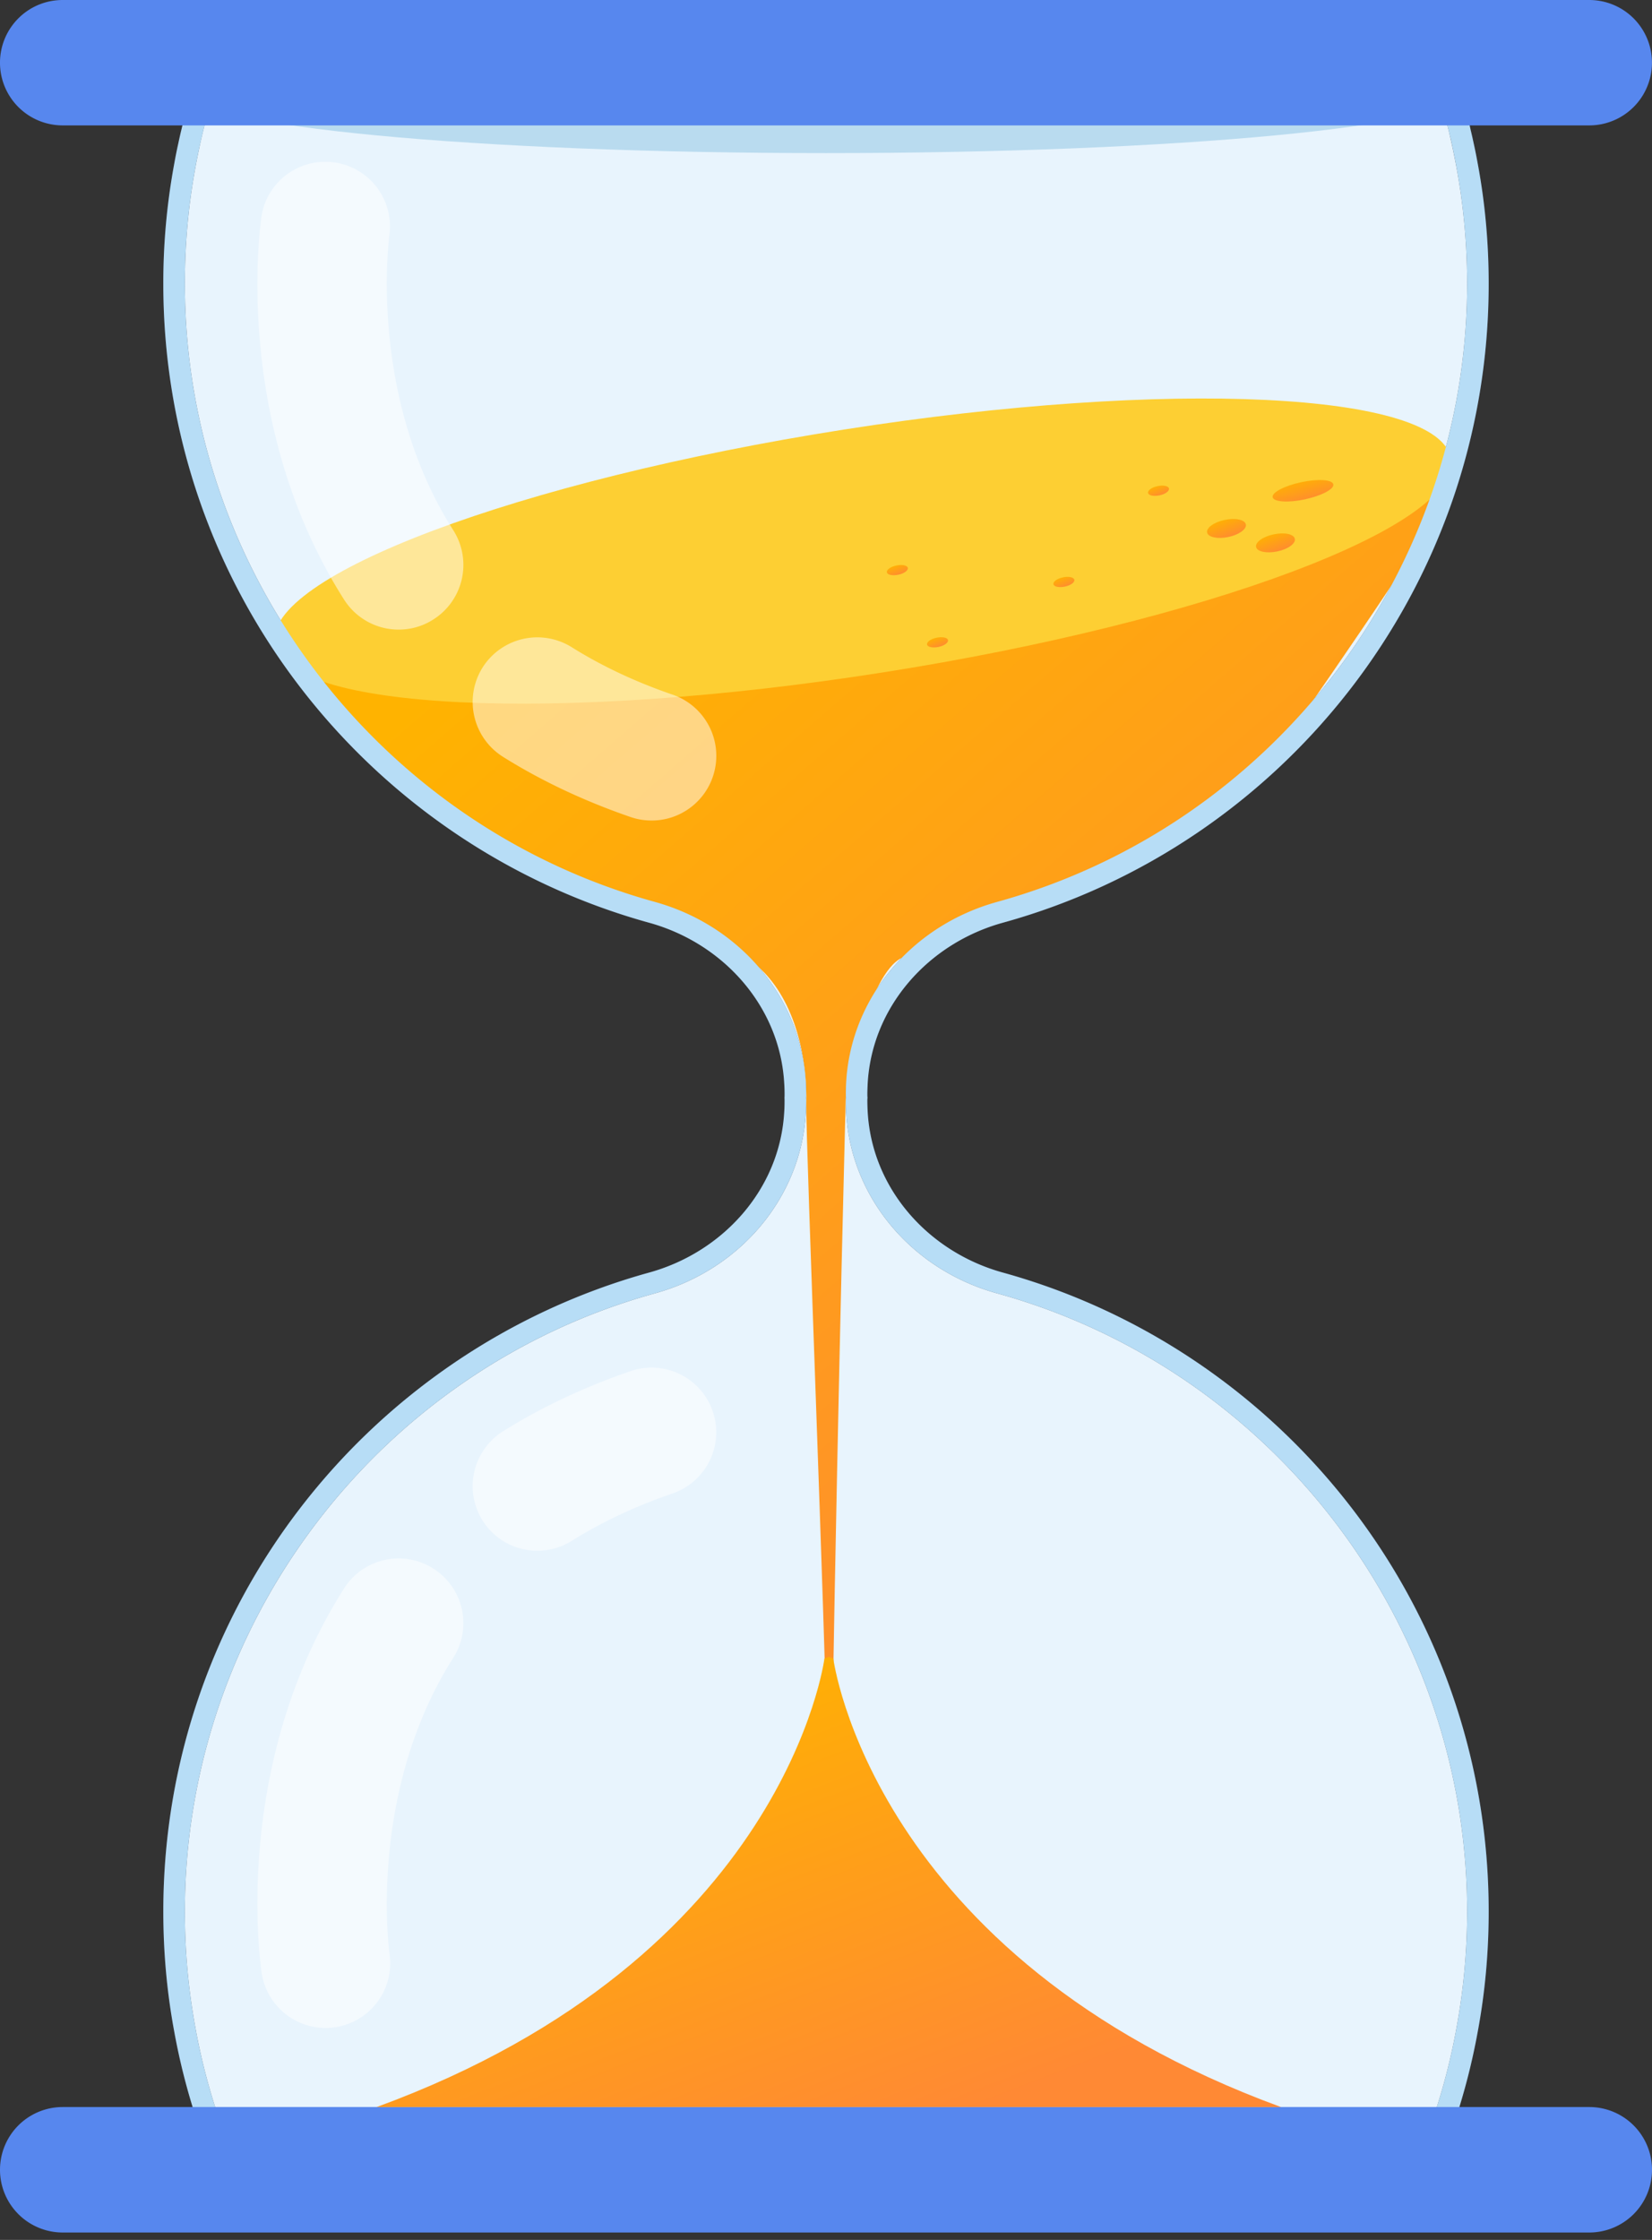
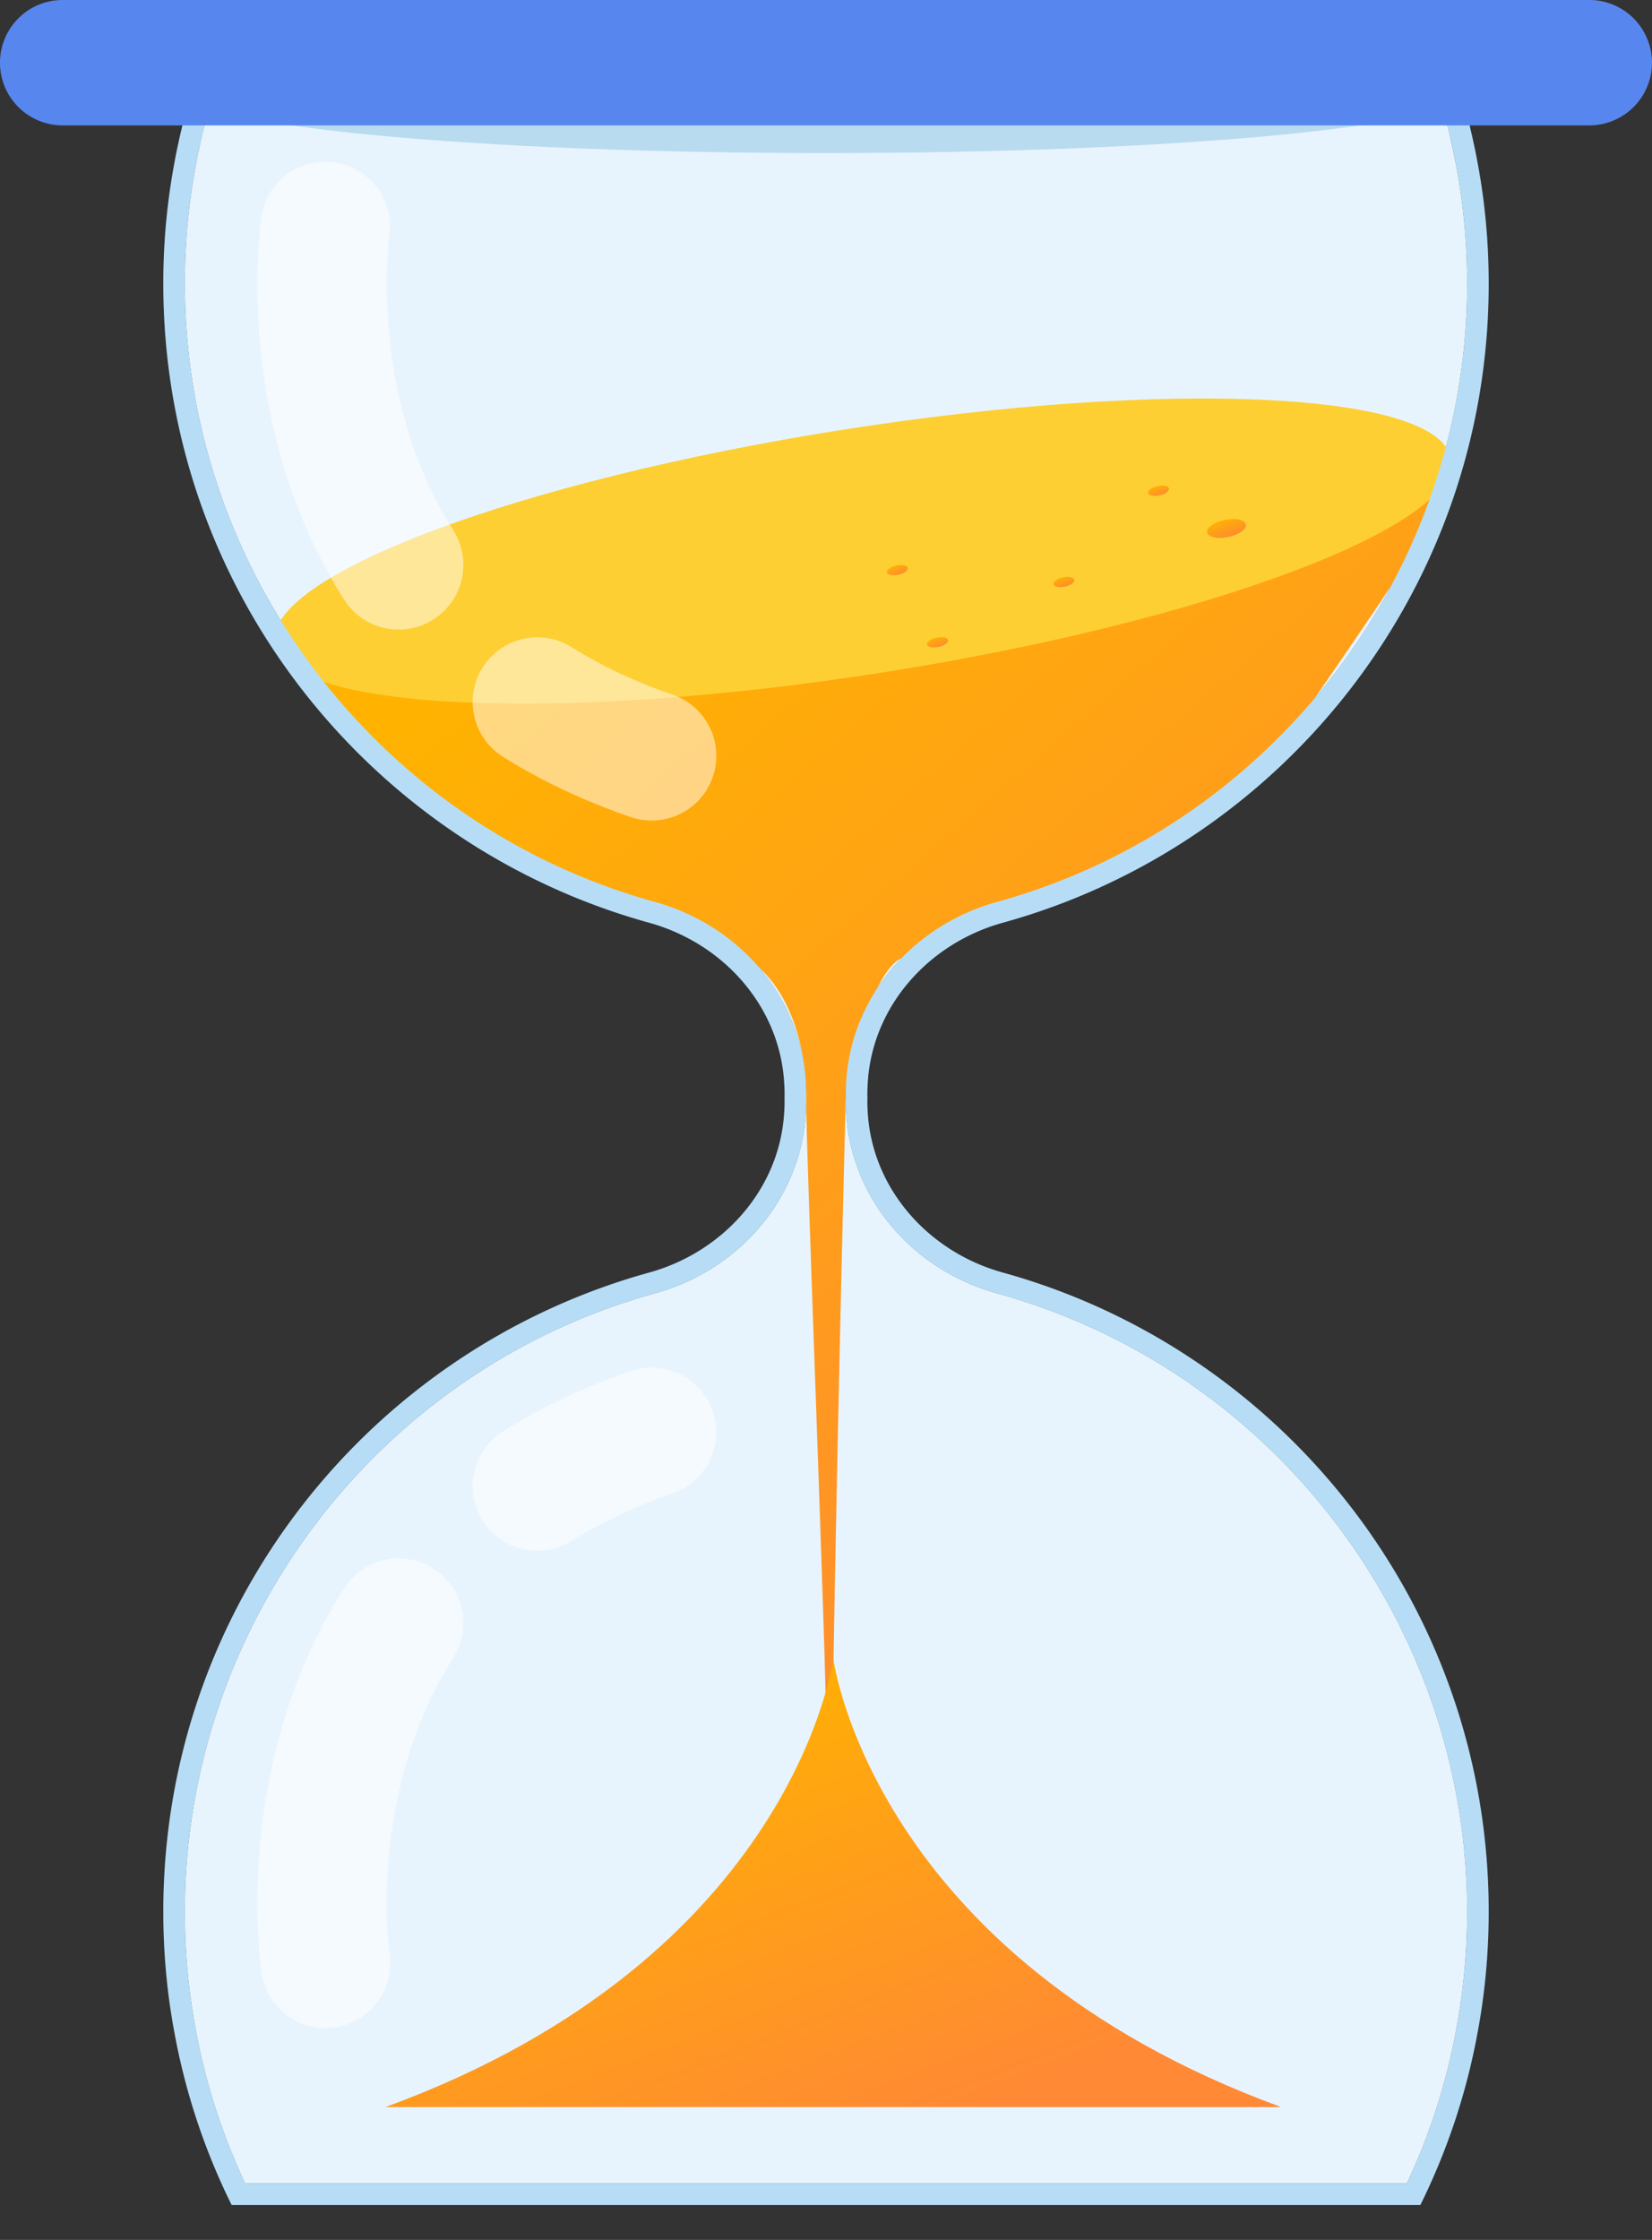
<svg xmlns="http://www.w3.org/2000/svg" width="90" height="122" fill="none">
  <rect width="100%" height="100%" fill="#333333" stroke="none" />
  <path opacity=".2" d="M54.643 69.314c-4.049-1.116-7.13-4.55-7.372-8.744-.01-.204-.019-.404-.019-.604 0-.056 0-.121.01-.181-.01-.056-.01-.121-.01-.182 0-.2.01-.4.019-.604.242-4.193 3.323-7.628 7.372-8.744 15.252-4.22 26.46-18.203 26.46-34.799 0-2.23-.2-4.416-.595-6.535-.066-.363-.135-.72-.214-1.074-.056-.26-.112-.52-.177-.781a14.323 14.323 0 00-.311-1.218c-.107-.39-.219-.776-.34-1.162h-1.231c.041.125.083.25.116.376.009.024.018.042.023.065.07.219.135.437.195.656.042.144.084.283.116.427.066.228.126.451.182.68.037.143.074.287.102.427.06.232.112.46.158.692.019.08.037.159.051.238.005.027.014.06.019.093.055.264.107.53.153.794.381 2.055.577 4.18.577 6.322 0 15.652-10.53 29.495-25.595 33.665-4.663 1.287-7.972 5.225-8.233 9.813a10.76 10.76 0 00-.018.67c0 .06 0 .125.004.18-.004.061-.004.126-.004.182 0 .223.004.446.018.67.26 4.587 3.57 8.53 8.233 9.812 15.066 4.17 25.595 18.018 25.595 33.665 0 2.143-.196 4.272-.577 6.326a33.999 33.999 0 01-2.71 8.484H13.36a34.18 34.18 0 01-2.715-8.488 34.686 34.686 0 01-.572-6.322c0-15.647 10.53-29.495 25.595-33.665 4.663-1.283 7.968-5.225 8.233-9.813.013-.223.018-.446.018-.67 0-.055 0-.12-.005-.18.005-.056.005-.121.005-.182 0-.223-.005-.446-.018-.67-.265-4.587-3.57-8.525-8.233-9.812-15.066-4.17-25.595-18.013-25.595-33.665a34.724 34.724 0 01.79-7.419c0-.009.005-.018.005-.028.08-.353.158-.706.247-1.06l.014-.06c.07-.27.139-.544.218-.809.005-.023.014-.041.019-.065a3.62 3.62 0 01.088-.311c.051-.195.111-.386.172-.577.005-.023.014-.041.023-.065.033-.125.075-.25.116-.376h-1.231c-.121.386-.233.771-.34 1.162-.074.256-.14.507-.2.767a12.895 12.895 0 00-.111.45c-.065.261-.121.521-.177.782a25.49 25.49 0 00-.214 1.074 35.644 35.644 0 00-.595 6.535c0 16.596 11.203 30.578 26.46 34.8 4.044 1.115 7.13 4.55 7.367 8.743.014.204.02.404.02.604 0 .06 0 .126-.006.182.005.06.005.125.005.18 0 .2-.005.4-.019.605-.237 4.193-3.323 7.628-7.367 8.744C20.1 73.54 8.897 87.518 8.897 104.113c0 2.231.2 4.416.595 6.536a35.626 35.626 0 003.129 9.45h64.758a35.622 35.622 0 003.129-9.45c.395-2.12.595-4.305.595-6.536 0-16.595-11.208-30.573-26.46-34.799z" fill="#5787EE" />
  <path d="M79.927 104.113c0 2.143-.196 4.272-.577 6.326a33.999 33.999 0 01-2.71 8.484H13.36a34.18 34.18 0 01-2.715-8.488 34.686 34.686 0 01-.572-6.322c0-15.647 10.53-29.495 25.595-33.665 4.663-1.283 7.968-5.225 8.233-9.813.013-.223.018-.446.018-.67 0-.055 0-.12-.005-.18.005-.056.005-.121.005-.182 0-.223-.005-.446-.018-.67-.265-4.587-3.57-8.525-8.233-9.812-15.066-4.17-25.595-18.013-25.595-33.665a34.724 34.724 0 01.79-7.419c0-.009.005-.018.005-.028a28.948 28.948 0 01.26-1.12c.075-.293.15-.58.238-.874a32.984 32.984 0 01.4-1.329h66.468c.047.144.093.293.14.441.07.219.135.437.195.656.042.144.084.283.116.427.066.228.126.451.182.68.037.143.074.287.102.427a39.56 39.56 0 01.381 1.818c.381 2.054.577 4.178.577 6.321 0 15.652-10.53 29.495-25.595 33.665-4.663 1.287-7.972 5.225-8.233 9.813a10.76 10.76 0 00-.018.67c0 .06 0 .125.004.18-.004.061-.004.126-.004.182 0 .223.004.446.018.67.26 4.587 3.57 8.53 8.233 9.812 15.066 4.17 25.595 18.018 25.595 33.665z" fill="#fff" />
  <path opacity=".5" d="M79.927 104.113c0 2.143-.196 4.272-.577 6.326a33.999 33.999 0 01-2.71 8.484H13.36a34.18 34.18 0 01-2.715-8.488 34.686 34.686 0 01-.572-6.322c0-15.647 10.53-29.495 25.595-33.665 4.663-1.283 7.968-5.225 8.233-9.813.013-.223.018-.446.018-.67 0-.055 0-.12-.005-.18.005-.056.005-.121.005-.182 0-.223-.005-.446-.018-.67-.265-4.587-3.57-8.525-8.233-9.812-15.066-4.17-25.595-18.013-25.595-33.665a34.724 34.724 0 01.79-7.419c0-.009.005-.018.005-.028a28.948 28.948 0 01.26-1.12c.075-.293.15-.58.238-.874a32.984 32.984 0 01.4-1.329h66.468c.047.144.093.293.14.441.07.219.135.437.195.656.042.144.084.283.116.427.066.228.126.451.182.68.037.143.074.287.102.427a39.56 39.56 0 01.381 1.818c.381 2.054.577 4.178.577 6.321 0 15.652-10.53 29.495-25.595 33.665-4.663 1.287-7.972 5.225-8.233 9.813a10.76 10.76 0 00-.018.67c0 .06 0 .125.004.18-.004.061-.004.126-.004.182 0 .223.004.446.018.67.26 4.587 3.57 8.53 8.233 9.812 15.066 4.17 25.595 18.018 25.595 33.665z" fill="#D3EAFD" />
  <path d="M16.196 36.026s5.508 9.027 18.72 13.178c3.383.995 4.522 1.73 6.47 3.524 1.948 1.794 2.612 4.95 2.538 7.447-.028 1.934 1.083 30.215 1.083 33.739 0 3.324.432.86.335.149.344-20.017.748-34.739.748-34.739s1.195-6.294 3.05-7.158c1.85-.87 8.572-3.989 11.319-4.76 2.752-.772 9.394-6.83 9.394-6.83S78.295 28.538 78.806 27c.516-1.544-3.816-1.688-3.816-1.688L16.196 36.026z" fill="url(#paint0_linear_128_12277)" />
  <path d="M48.045 36.633c17.692-2.777 31.57-7.99 30.997-11.644-.573-3.655-15.381-4.367-33.074-1.591-17.693 2.776-31.57 7.989-30.997 11.643.573 3.655 15.38 4.367 33.074 1.592z" fill="#FDCF33" />
  <path opacity=".5" d="M35.496 44.69c-.381 0-.767-.06-1.144-.19-2.524-.869-4.862-1.97-6.954-3.282a3.53 3.53 0 01-1.11-4.857 3.53 3.53 0 014.857-1.111c1.632 1.022 3.477 1.892 5.494 2.584a3.523 3.523 0 01-1.143 6.857zM21.723 34.292a3.513 3.513 0 01-2.976-1.632c-6.145-9.654-4.56-20.495-4.49-20.955a3.523 3.523 0 016.963 1.06c-.018.144-1.199 8.767 3.473 16.112a3.517 3.517 0 01-1.083 4.862 3.478 3.478 0 01-1.887.553zm13.773 40.196c-.381 0-.767.06-1.144.19-2.524.87-4.862 1.971-6.954 3.282a3.53 3.53 0 00-1.11 4.858 3.53 3.53 0 004.857 1.11c1.632-1.022 3.477-1.891 5.494-2.584a3.523 3.523 0 00-1.143-6.856zM21.723 84.882a3.514 3.514 0 00-2.976 1.631c-6.145 9.655-4.56 20.496-4.49 20.956a3.523 3.523 0 004.016 2.947 3.524 3.524 0 002.947-4.007c-.018-.144-1.199-8.767 3.473-16.112a3.517 3.517 0 00-1.083-4.862 3.518 3.518 0 00-1.887-.553z" fill="#fff" />
  <path d="M54.643 69.314c-4.049-1.116-7.13-4.55-7.372-8.744-.01-.204-.019-.404-.019-.604 0-.056 0-.121.01-.181-.01-.056-.01-.121-.01-.182 0-.2.01-.4.019-.604.242-4.193 3.323-7.628 7.372-8.744 15.252-4.22 26.46-18.203 26.46-34.799 0-2.23-.2-4.416-.595-6.535-.066-.363-.135-.72-.214-1.074-.056-.26-.112-.52-.177-.781a14.323 14.323 0 00-.311-1.218c-.107-.39-.219-.776-.34-1.162h-1.231c.041.12.079.25.116.376.009.024.018.042.023.065.07.219.135.437.195.656.042.144.084.283.116.427.066.228.126.451.182.68.037.143.074.287.102.427.06.232.112.46.158.692.019.08.032.159.051.238.005.027.014.06.019.093.055.264.107.53.153.794.381 2.055.577 4.18.577 6.322 0 15.652-10.53 29.495-25.595 33.665-4.663 1.287-7.972 5.225-8.233 9.813a10.76 10.76 0 00-.018.67c0 .06 0 .125.004.18-.004.061-.004.126-.004.182 0 .223.004.446.018.67.26 4.587 3.57 8.53 8.233 9.812 15.066 4.17 25.595 18.018 25.595 33.665 0 2.143-.196 4.272-.577 6.326a33.999 33.999 0 01-2.71 8.484H13.36a34.18 34.18 0 01-2.715-8.488 34.686 34.686 0 01-.572-6.322c0-15.647 10.53-29.495 25.595-33.665 4.663-1.283 7.968-5.225 8.233-9.813.013-.223.018-.446.018-.67 0-.055 0-.12-.005-.18.005-.056.005-.121.005-.182 0-.223-.005-.446-.018-.67-.265-4.587-3.57-8.525-8.233-9.812-15.066-4.17-25.595-18.013-25.595-33.665a34.724 34.724 0 01.79-7.419c0-.009.005-.018.005-.028.08-.353.158-.706.247-1.06l.014-.06c.07-.27.139-.544.218-.809.005-.023.014-.041.019-.065.027-.102.055-.209.088-.311.051-.195.111-.386.172-.577.005-.023.014-.041.023-.065.037-.125.075-.255.116-.376h-1.231c-.121.386-.233.771-.34 1.162-.074.256-.14.507-.2.767a12.895 12.895 0 00-.111.45c-.065.261-.121.521-.177.782a25.49 25.49 0 00-.214 1.074 35.644 35.644 0 00-.595 6.535c0 16.596 11.203 30.578 26.46 34.8 4.044 1.115 7.13 4.55 7.367 8.743.014.204.02.404.02.604 0 .06 0 .126-.006.182.005.06.005.125.005.18 0 .2-.005.4-.019.605-.237 4.193-3.323 7.628-7.367 8.744C20.1 73.54 8.897 87.518 8.897 104.113c0 2.231.2 4.416.595 6.536a35.626 35.626 0 003.129 9.45h64.758a35.622 35.622 0 003.129-9.45c.395-2.12.595-4.305.595-6.536 0-16.595-11.208-30.573-26.46-34.799z" fill="#B7DDF6" />
-   <path d="M90 118.179a3.417 3.417 0 01-3.417 3.417H3.417a3.417 3.417 0 010-6.834h83.166A3.417 3.417 0 0190 118.179z" fill="#5787EE" />
-   <path d="M72.638 26.38c.055.256-.642.623-1.553.819-.911.195-1.697.139-1.752-.117-.056-.255.641-.623 1.552-.818.916-.195 1.702-.144 1.753.116z" fill="url(#paint1_linear_128_12277)" />
-   <path d="M70.541 29.346c.056.256-.372.567-.957.688-.582.121-1.097.014-1.153-.241-.056-.256.372-.568.957-.688.581-.126 1.097-.02 1.153.241z" fill="url(#paint2_linear_128_12277)" />
  <path d="M67.873 28.56c.056.256-.372.568-.958.689-.58.12-1.097.013-1.152-.242-.056-.256.371-.567.957-.688.581-.126 1.097-.014 1.153.242z" fill="url(#paint3_linear_128_12277)" />
  <path d="M49.456 30.931c.027.14-.2.307-.516.372s-.595.01-.623-.13c-.028-.14.2-.307.516-.372.316-.07.595-.01.623.13z" fill="url(#paint4_linear_128_12277)" />
  <path d="M63.684 26.608c.028.14-.2.307-.515.372-.317.065-.595.01-.623-.13-.028-.14.2-.307.516-.372.316-.07.595-.01.623.13z" fill="url(#paint5_linear_128_12277)" />
  <path d="M58.53 31.578c.027.139-.2.306-.517.372-.316.064-.595.009-.622-.13-.028-.14.2-.308.516-.373.31-.07.59-.009.622.13z" fill="url(#paint6_linear_128_12277)" />
  <path d="M51.645 34.864c.028.14-.2.307-.516.372s-.595.01-.623-.13c-.028-.14.2-.307.516-.372s.595-.01.623.13z" fill="url(#paint7_linear_128_12277)" />
-   <path d="M45.397 90.335l-.241-.093-.242.093s-2.078 16.26-24.396 24.428H69.79c-22.31-8.168-24.392-24.428-24.392-24.428z" fill="url(#paint8_linear_128_12277)" />
+   <path d="M45.397 90.335s-2.078 16.26-24.396 24.428H69.79c-22.31-8.168-24.392-24.428-24.392-24.428z" fill="url(#paint8_linear_128_12277)" />
  <path d="M79.578 5.053c0 1.813-15.48 3.286-34.58 3.286-19.101 0-34.58-1.469-34.58-3.286 0-1.813 15.479-3.287 34.58-3.287 19.1 0 34.58 1.474 34.58 3.287z" fill="#B9DBEF" />
  <path d="M86.583 0H3.417C2.473 0 1.617.381 1 1a3.415 3.415 0 002.417 5.83h83.166a3.415 3.415 0 100-6.83z" fill="#5787EE" />
  <defs>
    <linearGradient id="paint0_linear_128_12277" x1="27.384" y1="34.099" x2="71.046" y2="84.458" gradientUnits="userSpaceOnUse">
      <stop stop-color="#FFB300" />
      <stop offset="1" stop-color="#FF8934" />
    </linearGradient>
    <linearGradient id="paint1_linear_128_12277" x1="69.921" y1="26.292" x2="70.294" y2="27.658" gradientUnits="userSpaceOnUse">
      <stop stop-color="#FFB300" />
      <stop offset="1" stop-color="#FF8934" />
    </linearGradient>
    <linearGradient id="paint2_linear_128_12277" x1="68.804" y1="29.181" x2="69.231" y2="30.315" gradientUnits="userSpaceOnUse">
      <stop stop-color="#FFB300" />
      <stop offset="1" stop-color="#FF8934" />
    </linearGradient>
    <linearGradient id="paint3_linear_128_12277" x1="66.136" y1="28.396" x2="66.562" y2="29.53" gradientUnits="userSpaceOnUse">
      <stop stop-color="#FFB300" />
      <stop offset="1" stop-color="#FF8934" />
    </linearGradient>
    <linearGradient id="paint4_linear_128_12277" x1="48.519" y1="30.842" x2="48.75" y2="31.455" gradientUnits="userSpaceOnUse">
      <stop stop-color="#FFB300" />
      <stop offset="1" stop-color="#FF8934" />
    </linearGradient>
    <linearGradient id="paint5_linear_128_12277" x1="62.748" y1="26.519" x2="62.979" y2="27.132" gradientUnits="userSpaceOnUse">
      <stop stop-color="#FFB300" />
      <stop offset="1" stop-color="#FF8934" />
    </linearGradient>
    <linearGradient id="paint6_linear_128_12277" x1="57.592" y1="31.488" x2="57.824" y2="32.101" gradientUnits="userSpaceOnUse">
      <stop stop-color="#FFB300" />
      <stop offset="1" stop-color="#FF8934" />
    </linearGradient>
    <linearGradient id="paint7_linear_128_12277" x1="50.708" y1="34.776" x2="50.938" y2="35.388" gradientUnits="userSpaceOnUse">
      <stop stop-color="#FFB300" />
      <stop offset="1" stop-color="#FF8934" />
    </linearGradient>
    <linearGradient id="paint8_linear_128_12277" x1="29.317" y1="93.307" x2="39.626" y2="120.113" gradientUnits="userSpaceOnUse">
      <stop stop-color="#FFB300" />
      <stop offset="1" stop-color="#FF8934" />
    </linearGradient>
  </defs>
</svg>